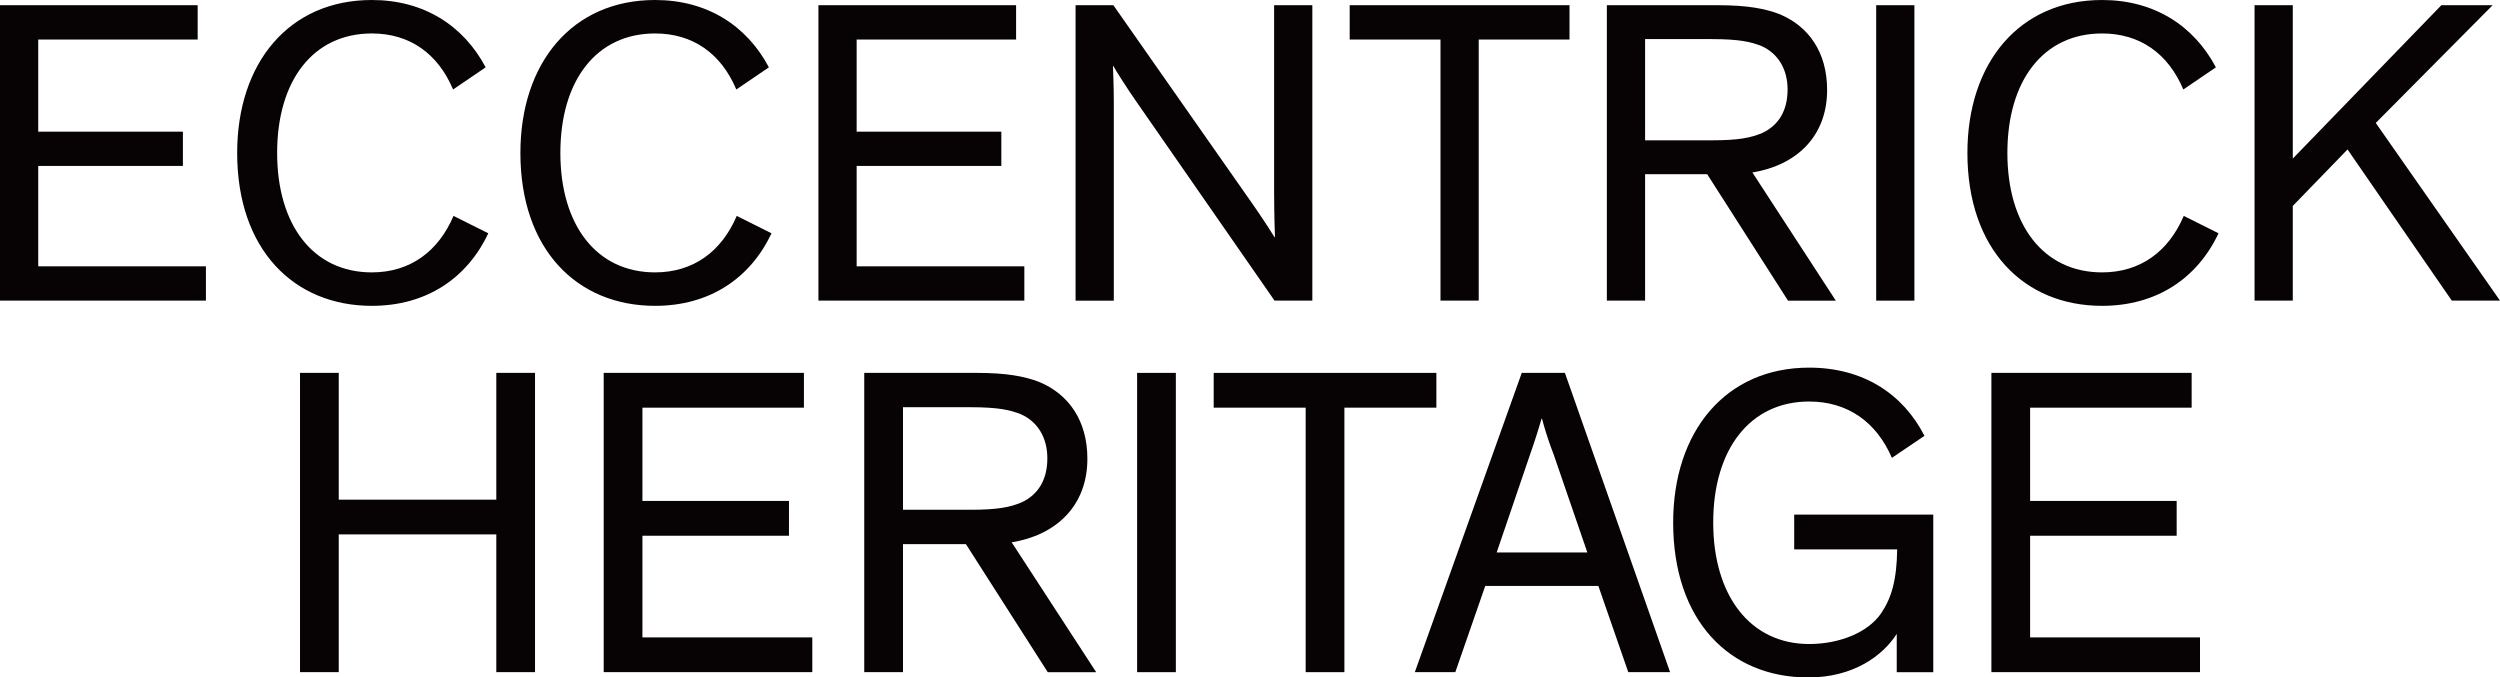
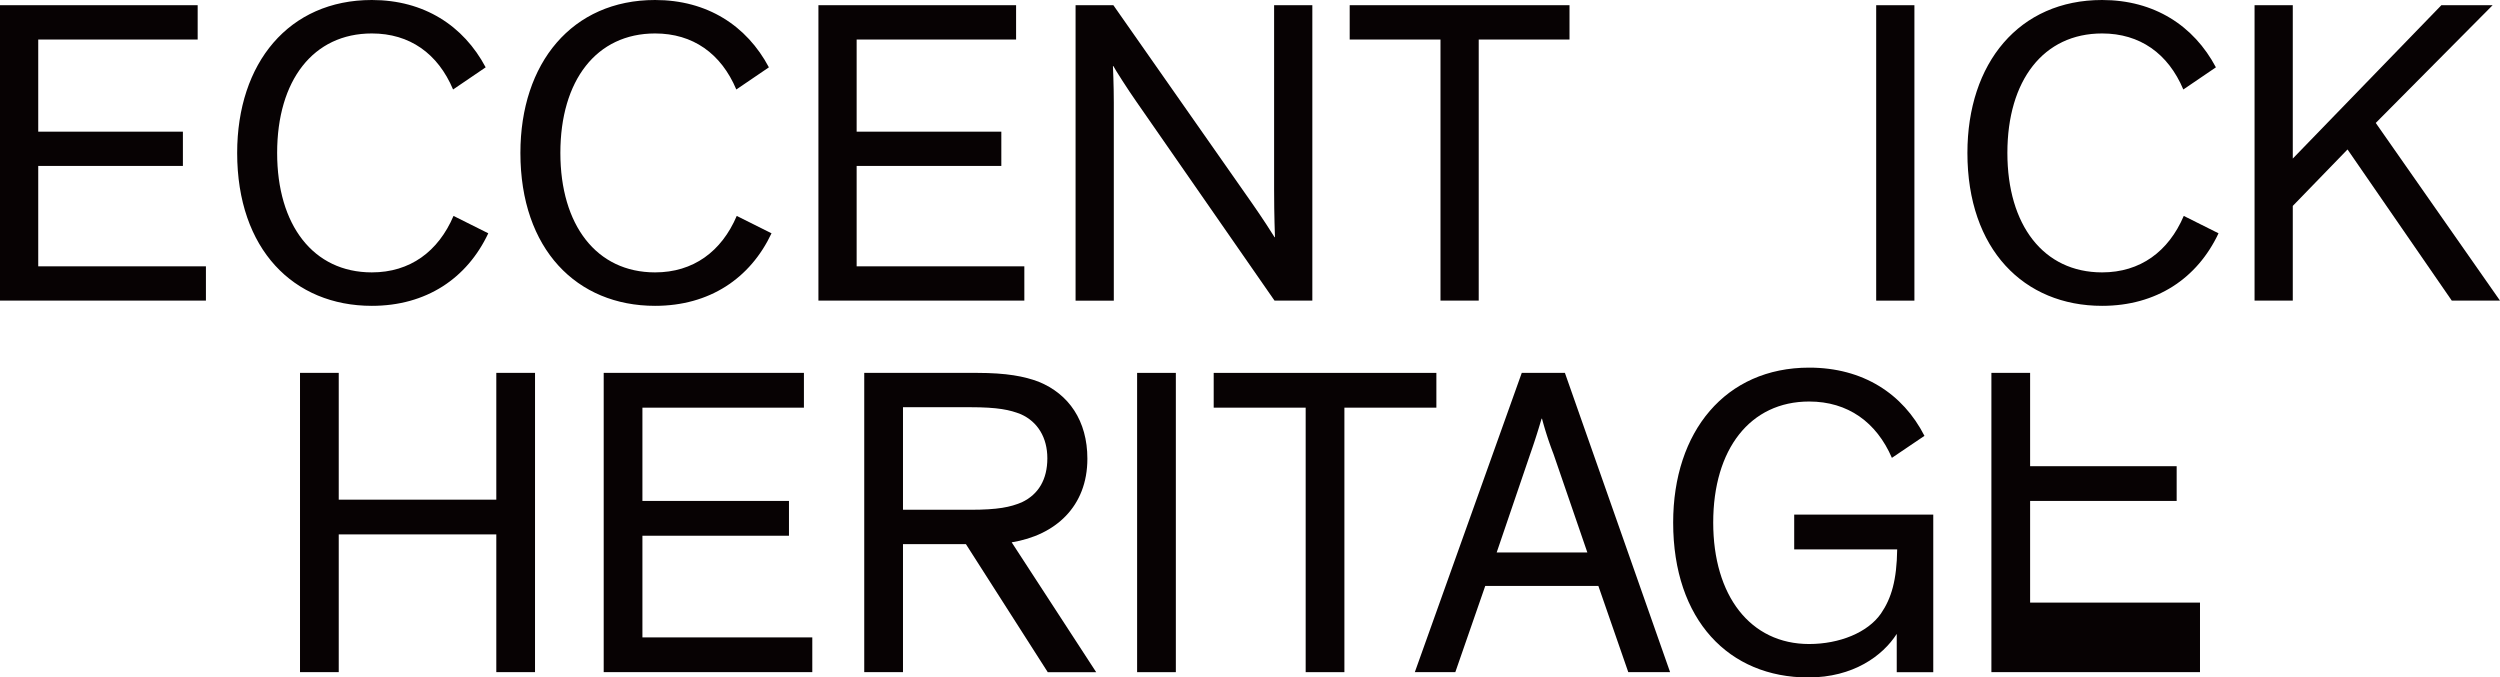
<svg xmlns="http://www.w3.org/2000/svg" width="596.839" height="161.729" viewBox="0 0 596.839 161.729">
  <g id="グループ_2902" data-name="グループ 2902" transform="translate(-252.15 323.252)">
    <g id="ECCENTRICK" transform="translate(252.15 -323.252)" style="isolation: isolate">
      <g id="グループ_2875" data-name="グループ 2875" style="isolation: isolate">
        <path id="パス_3" data-name="パス 3" d="M301.311-251.814H252.15V-322.34h47.19v8.193H261.278v21.988h34.536v8.193H261.278v23.959h40.033Z" transform="translate(-252.15 323.585)" fill="#070203" />
        <path id="パス_4" data-name="パス 4" d="M353.592-267.556c-5.08,10.786-14.83,17.319-27.8,17.319-18.669,0-32.151-13.483-32.151-36.508,0-21.468,12.341-36.507,32.151-36.507,12.446,0,21.884,6.119,27.173,16.075l-7.778,5.29c-3.63-8.608-10.372-13.378-19.395-13.378-14,0-22.608,11.2-22.608,28.52,0,17.217,8.608,28.521,22.608,28.521,9.128,0,15.869-4.978,19.5-13.482Z" transform="translate(-237.021 323.252)" fill="#070203" />
        <path id="パス_5" data-name="パス 5" d="M403.144-267.556c-5.082,10.786-14.83,17.319-27.8,17.319-18.669,0-32.151-13.483-32.151-36.508,0-21.468,12.341-36.507,32.151-36.507,12.446,0,21.884,6.119,27.173,16.075l-7.778,5.29c-3.63-8.608-10.372-13.378-19.395-13.378-14,0-22.61,11.2-22.61,28.52,0,17.217,8.609,28.521,22.61,28.521,9.126,0,15.869-4.978,19.5-13.482Z" transform="translate(-218.955 323.252)" fill="#070203" />
        <path id="パス_6" data-name="パス 6" d="M444.494-251.814H395.333V-322.34h47.19v8.193H404.459v21.988H439v8.193H404.459v23.959h40.034Z" transform="translate(-199.947 323.585)" fill="#070203" />
        <path id="パス_7" data-name="パス 7" d="M482.537-274.942c2.177,3.111,4.874,7.26,5.289,7.986h.1s-.207-5.185-.207-11.408V-322.34h9.126v70.526h-9.023l-32.981-47.5c-1.972-2.8-5.083-7.676-5.5-8.5h-.1s.209,4.563.209,8.712v47.294h-9.128V-322.34h9.023Z" transform="translate(-183.544 323.585)" fill="#070203" />
        <path id="パス_8" data-name="パス 8" d="M488.279-322.34h52.479v8.193H519.083v62.333h-9.128v-62.333H488.279Z" transform="translate(-166.06 323.585)" fill="#070203" />
-         <path id="パス_9" data-name="パス 9" d="M542.4-251.814h-9.128V-322.34h26.552c7.051,0,11.2.831,14.519,2.074,7.156,2.905,11.512,9.23,11.512,18.149,0,11.307-7.571,18.047-17.839,19.707l19.913,30.6H576.52l-19.291-30.181H542.4Zm15.867-38.271c6.534,0,9.439-.622,12.134-1.763,3.942-1.867,6.016-5.393,6.016-10.371,0-4.874-2.282-8.608-6.224-10.371-2.591-1.038-5.393-1.661-12.03-1.661H542.4v24.165Z" transform="translate(-149.657 323.585)" fill="#070203" />
        <path id="パス_10" data-name="パス 10" d="M589.516-251.814h-9.125V-322.34h9.125Z" transform="translate(-132.478 323.585)" fill="#070203" />
        <path id="パス_11" data-name="パス 11" d="M656.3-267.556c-5.08,10.786-14.83,17.319-27.8,17.319-18.669,0-32.151-13.483-32.151-36.508,0-21.468,12.343-36.507,32.151-36.507,12.446,0,21.884,6.119,27.173,16.075l-7.778,5.29c-3.63-8.608-10.372-13.378-19.395-13.378-14,0-22.609,11.2-22.609,28.52,0,17.217,8.607,28.521,22.609,28.521,9.128,0,15.869-4.978,19.5-13.482Z" transform="translate(-126.659 323.252)" fill="#070203" />
        <path id="パス_12" data-name="パス 12" d="M705.183-251.814h-11.51l-24.891-36.092-13.07,13.481v22.611h-9.125V-322.34h9.125v36.611l35.472-36.611H703.42l-27.9,28.106Z" transform="translate(-108.344 323.585)" fill="#070203" />
      </g>
    </g>
    <g id="HERITAGE" transform="translate(323.773 -235.49)" style="isolation: isolate">
      <g id="グループ_2876" data-name="グループ 2876" style="isolation: isolate">
        <path id="パス_13" data-name="パス 13" d="M360.742-186.568H351.5v-32.887H313.883v32.887h-9.246v-71.447h9.246v30.26H351.5v-30.26h9.245Z" transform="translate(-304.637 259.275)" fill="#070203" />
        <path id="パス_14" data-name="パス 14" d="M407.568-186.568h-49.8v-71.447h47.8v8.3H367.012v22.276H402v8.3H367.012v24.271h40.556Z" transform="translate(-285.267 259.275)" fill="#070203" />
        <path id="パス_15" data-name="パス 15" d="M412.6-186.568H403.35v-71.447h26.9c7.144,0,11.347.842,14.709,2.1,7.25,2.943,11.662,9.352,11.662,18.388,0,11.453-7.669,18.281-18.071,19.963l20.173,31H447.163l-19.544-30.575H412.6Zm16.076-38.769c6.618,0,9.562-.63,12.294-1.788,3.991-1.891,6.093-5.464,6.093-10.506,0-4.938-2.312-8.721-6.3-10.506-2.627-1.052-5.464-1.683-12.187-1.683H412.6v24.482Z" transform="translate(-268.648 259.275)" fill="#070203" />
        <path id="パス_16" data-name="パス 16" d="M460.335-186.568h-9.246v-71.447h9.246Z" transform="translate(-251.242 259.275)" fill="#070203" />
        <path id="パス_17" data-name="パス 17" d="M464.487-258.015H517.65v8.3H495.691v63.146h-9.245v-63.146H464.487Z" transform="translate(-246.358 259.275)" fill="#070203" />
        <path id="パス_18" data-name="パス 18" d="M509.341-186.568h-9.667l25.531-71.447h10.3l25.112,71.447h-9.982l-7.145-20.593h-27Zm23.43-52.114a80.528,80.528,0,0,1-2.732-8.406h-.105c-.525,1.786-1.366,4.623-2.732,8.51l-7.984,23.43h21.644Z" transform="translate(-233.529 259.275)" fill="#070203" />
        <path id="パス_19" data-name="パス 19" d="M594.464-200.2c2.522-3.679,3.784-7.986,3.888-15.341H573.766v-8.3h33.2v37.615h-8.72v-9.14c-3.362,5.252-10.4,10.4-21.12,10.4-18.912,0-32.255-13.66-32.255-36.984,0-21.749,12.5-36.983,32.466-36.983,12.818,0,22.378,6.2,27.526,16.285l-7.775,5.254c-3.676-8.511-10.506-13.449-19.751-13.449-14.08,0-22.906,11.348-22.906,28.894,0,17.441,8.826,29,22.906,29C584.589-192.956,591.314-195.688,594.464-200.2Z" transform="translate(-217.05 258.938)" fill="#070203" />
-         <path id="パス_20" data-name="パス 20" d="M650.347-186.568h-49.8v-71.447h47.807v8.3H609.79v22.276h34.987v8.3H609.79v24.271h40.557Z" transform="translate(-196.753 259.275)" fill="#070203" />
+         <path id="パス_20" data-name="パス 20" d="M650.347-186.568h-49.8v-71.447h47.807H609.79v22.276h34.987v8.3H609.79v24.271h40.557Z" transform="translate(-196.753 259.275)" fill="#070203" />
      </g>
    </g>
  </g>
</svg>